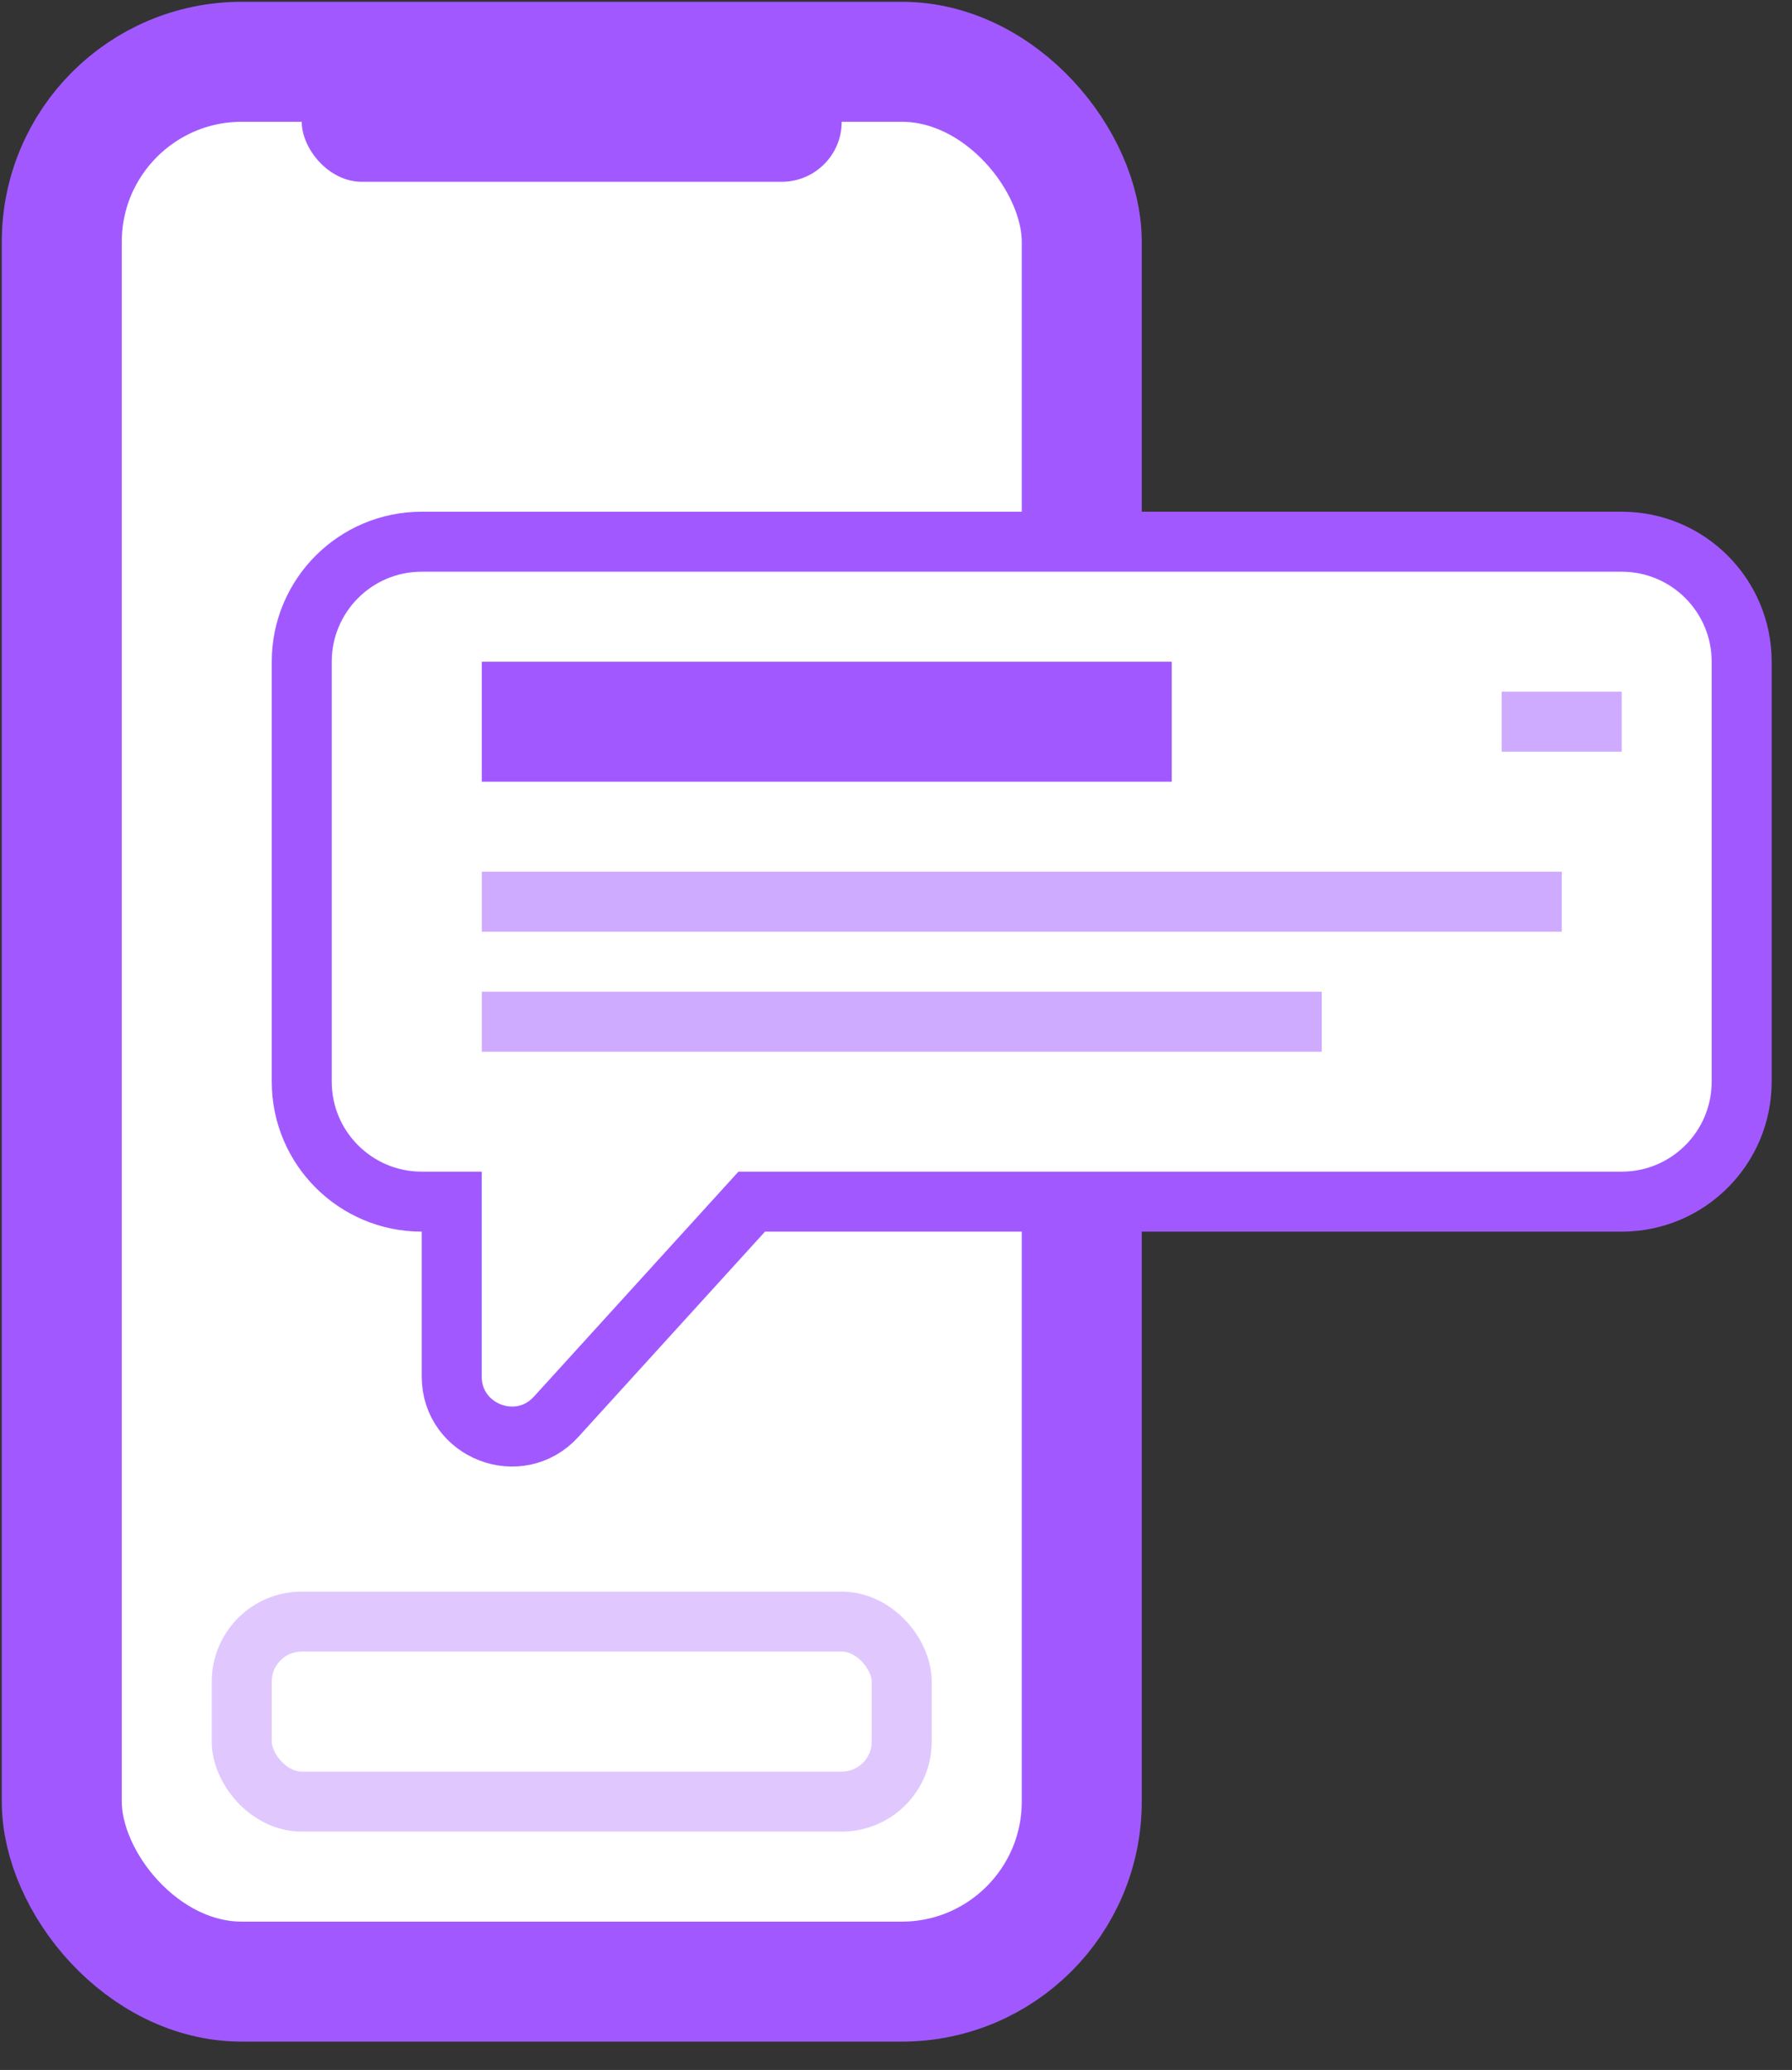
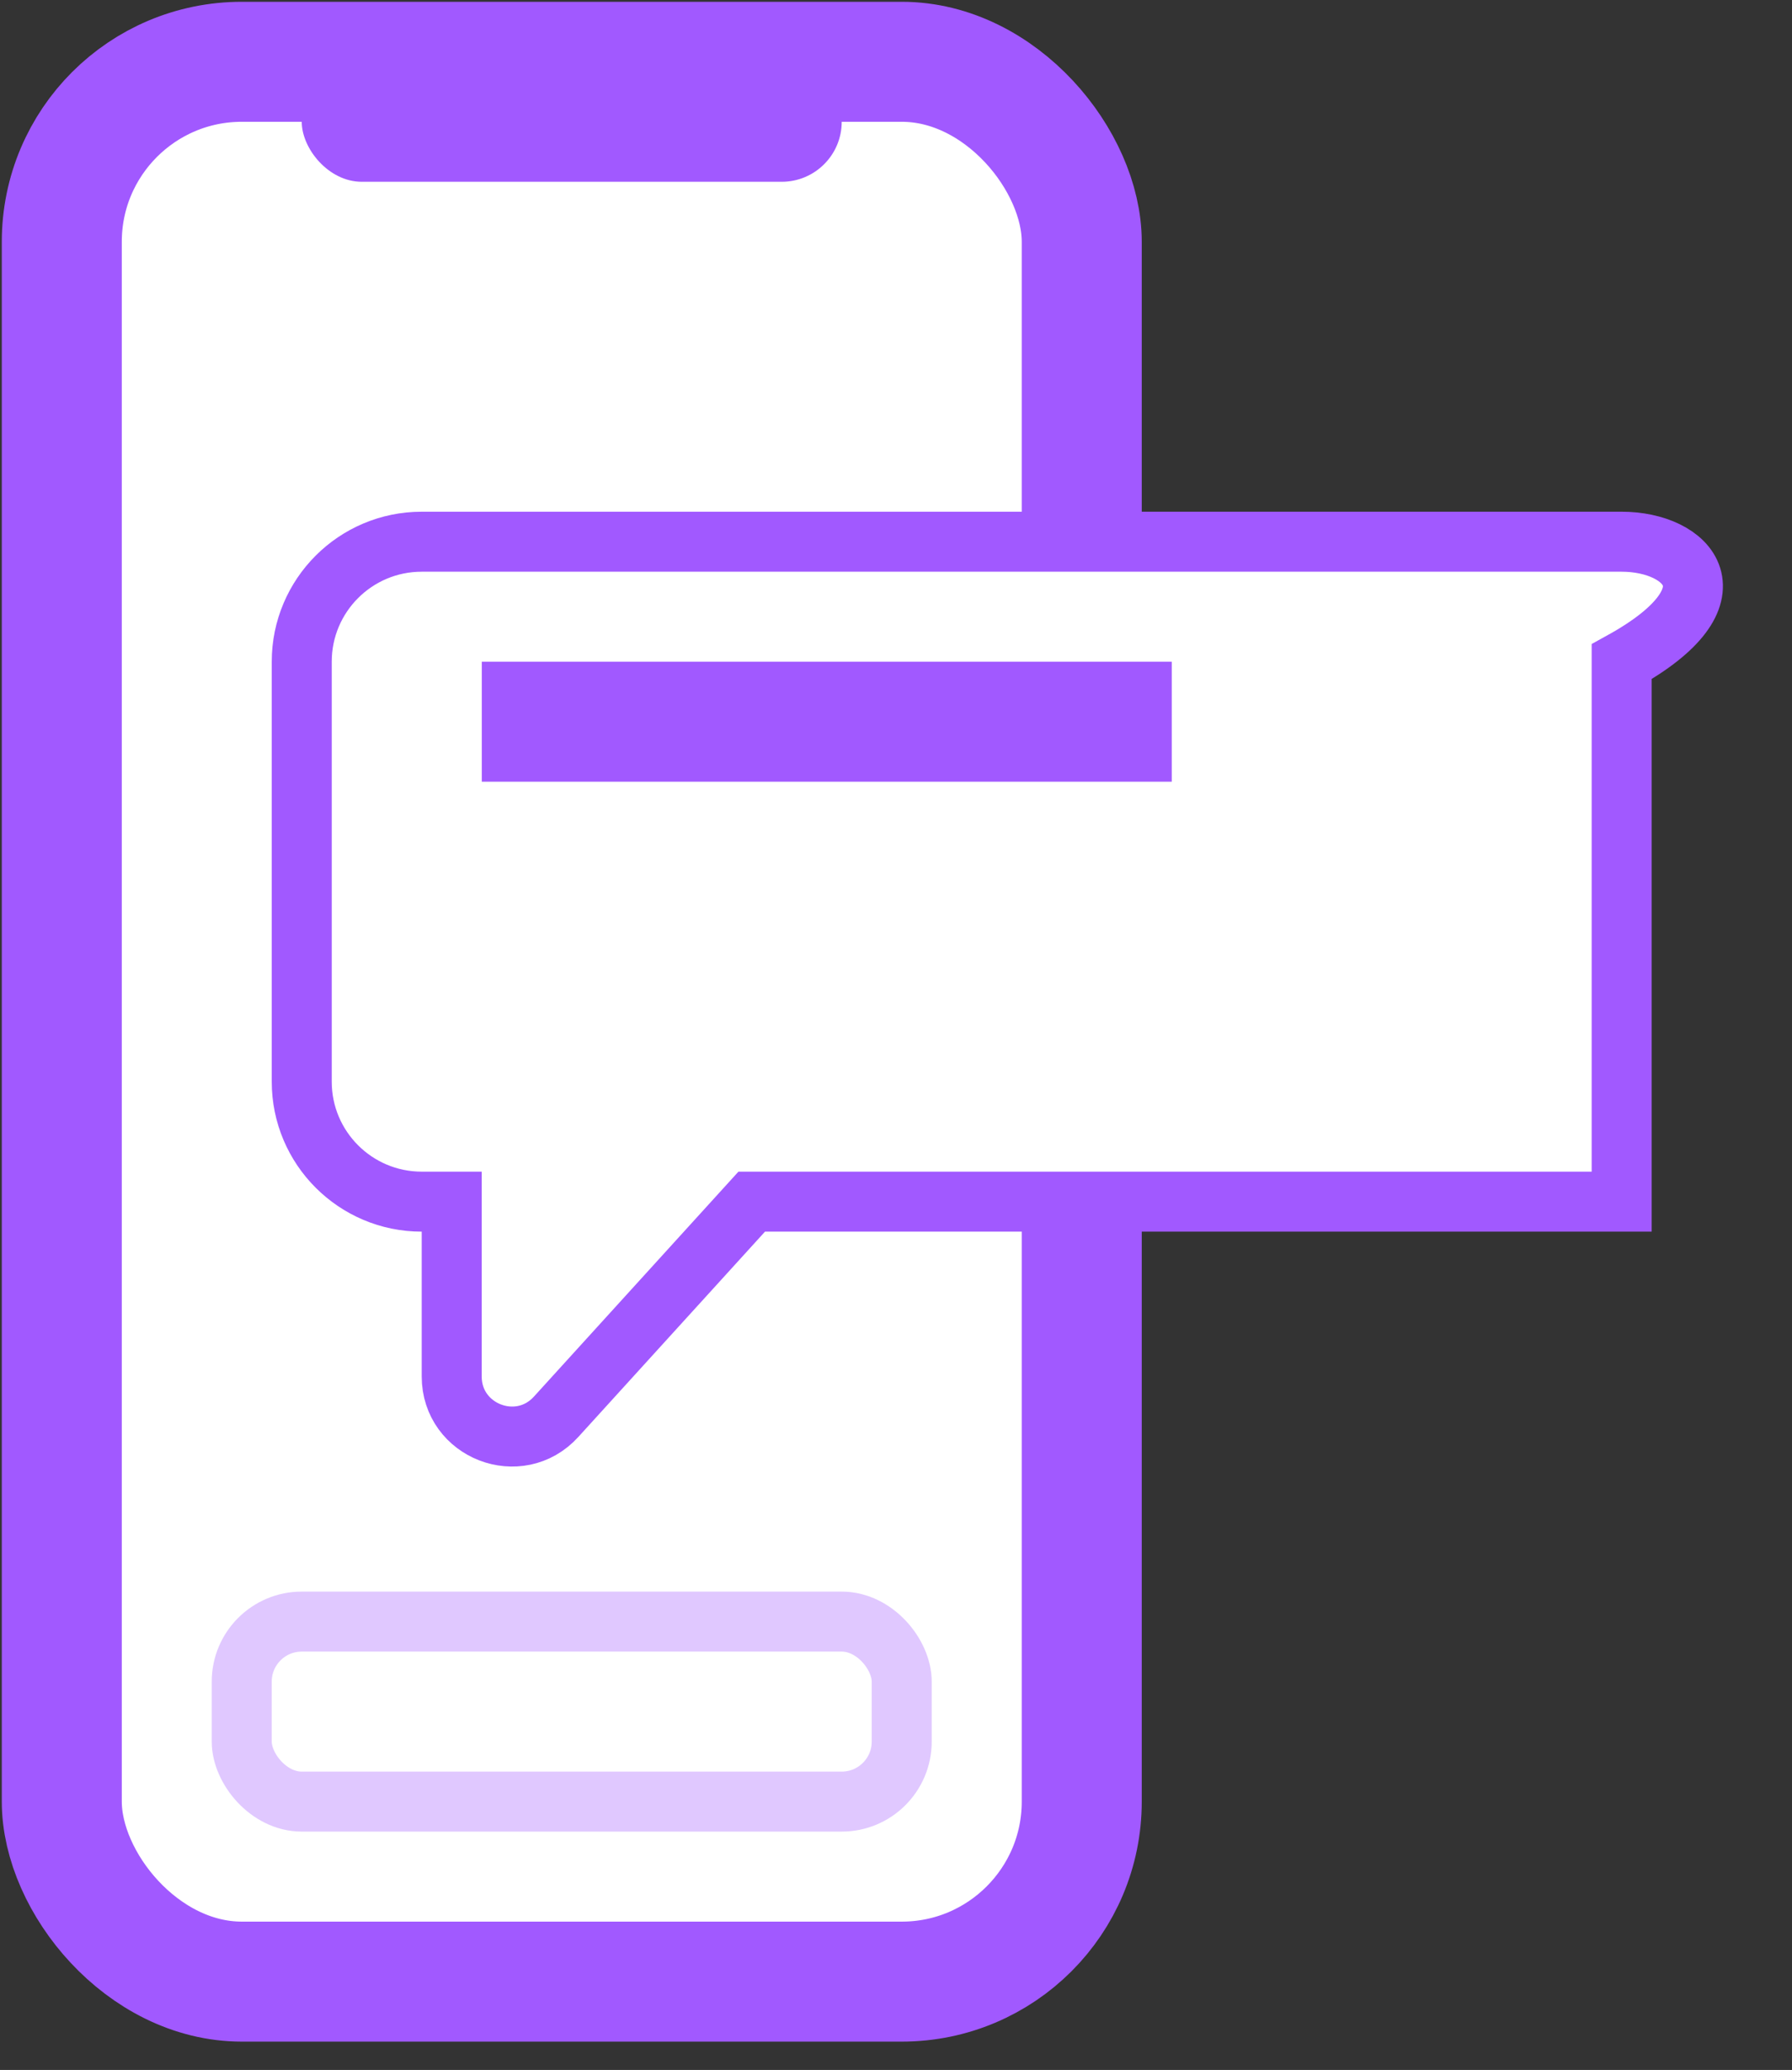
<svg xmlns="http://www.w3.org/2000/svg" width="58" height="67" viewBox="0 0 58 67" fill="none">
  <rect x="0" y="0" width="58" height="67" fill="#333333" stroke="none" />
  <rect x="2" y="2" width="33.012" height="62.141" rx="5.826" fill="white" stroke="#A159FF" stroke-width="3.884" />
  <rect x="9.766" y="2" width="17.477" height="3.884" rx="1.942" fill="#A159FF" />
  <rect x="7.824" y="52.488" width="21.361" height="5.826" rx="1.942" stroke="#A159FF" stroke-opacity="0.33" stroke-width="1.942" />
-   <path d="M52.487 17.534H13.649C11.505 17.534 9.766 19.273 9.766 21.418V35.011C9.766 37.156 11.505 38.895 13.649 38.895H14.62V44.553C14.62 46.328 16.805 47.172 17.999 45.859L24.33 38.895H52.487C54.632 38.895 56.371 37.156 56.371 35.011V21.418C56.371 19.273 54.632 17.534 52.487 17.534Z" fill="white" stroke="#A159FF" stroke-width="1.942" />
+   <path d="M52.487 17.534H13.649C11.505 17.534 9.766 19.273 9.766 21.418V35.011C9.766 37.156 11.505 38.895 13.649 38.895H14.62V44.553C14.62 46.328 16.805 47.172 17.999 45.859L24.33 38.895H52.487V21.418C56.371 19.273 54.632 17.534 52.487 17.534Z" fill="white" stroke="#A159FF" stroke-width="1.942" />
  <path d="M15.594 23.36H37.925" stroke="#A159FF" stroke-width="3.884" />
-   <path d="M15.594 29.186H50.548" stroke="#A159FF" stroke-opacity="0.5" stroke-width="1.942" />
-   <path d="M48.605 23.36L52.489 23.36" stroke="#A159FF" stroke-opacity="0.5" stroke-width="1.942" />
-   <path d="M15.594 33.071H42.78" stroke="#A159FF" stroke-opacity="0.5" stroke-width="1.942" />
</svg>